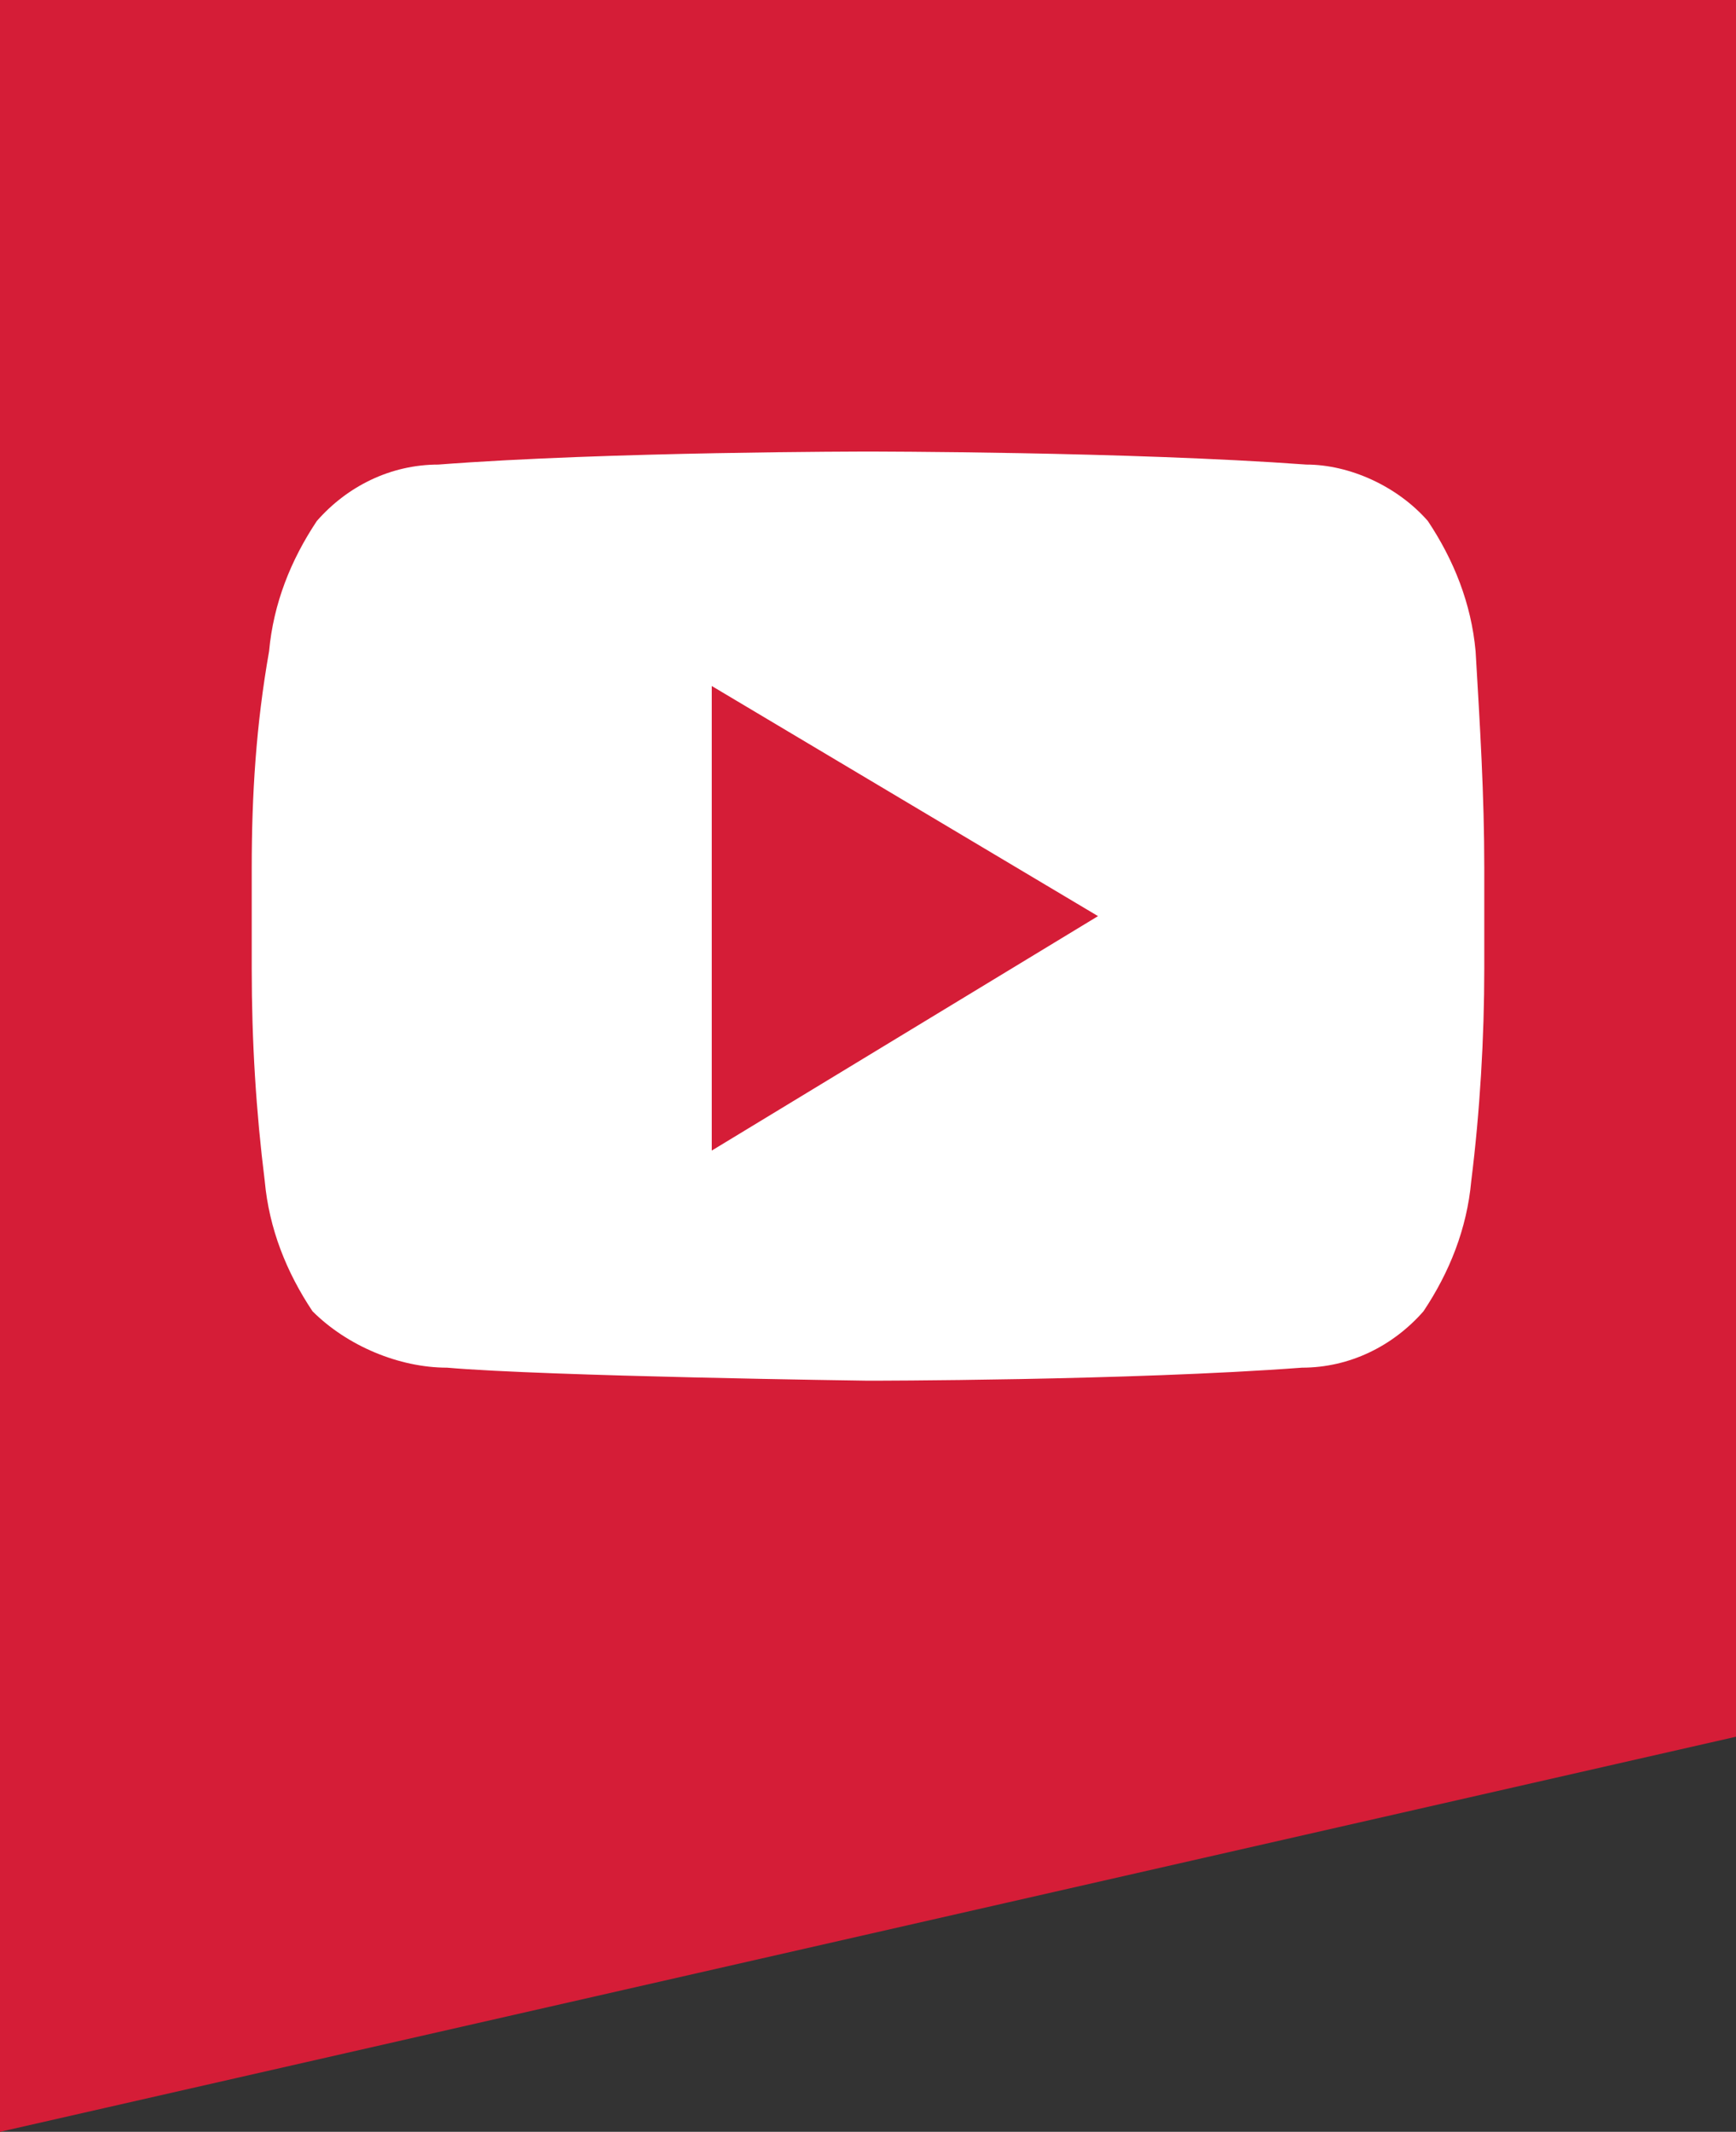
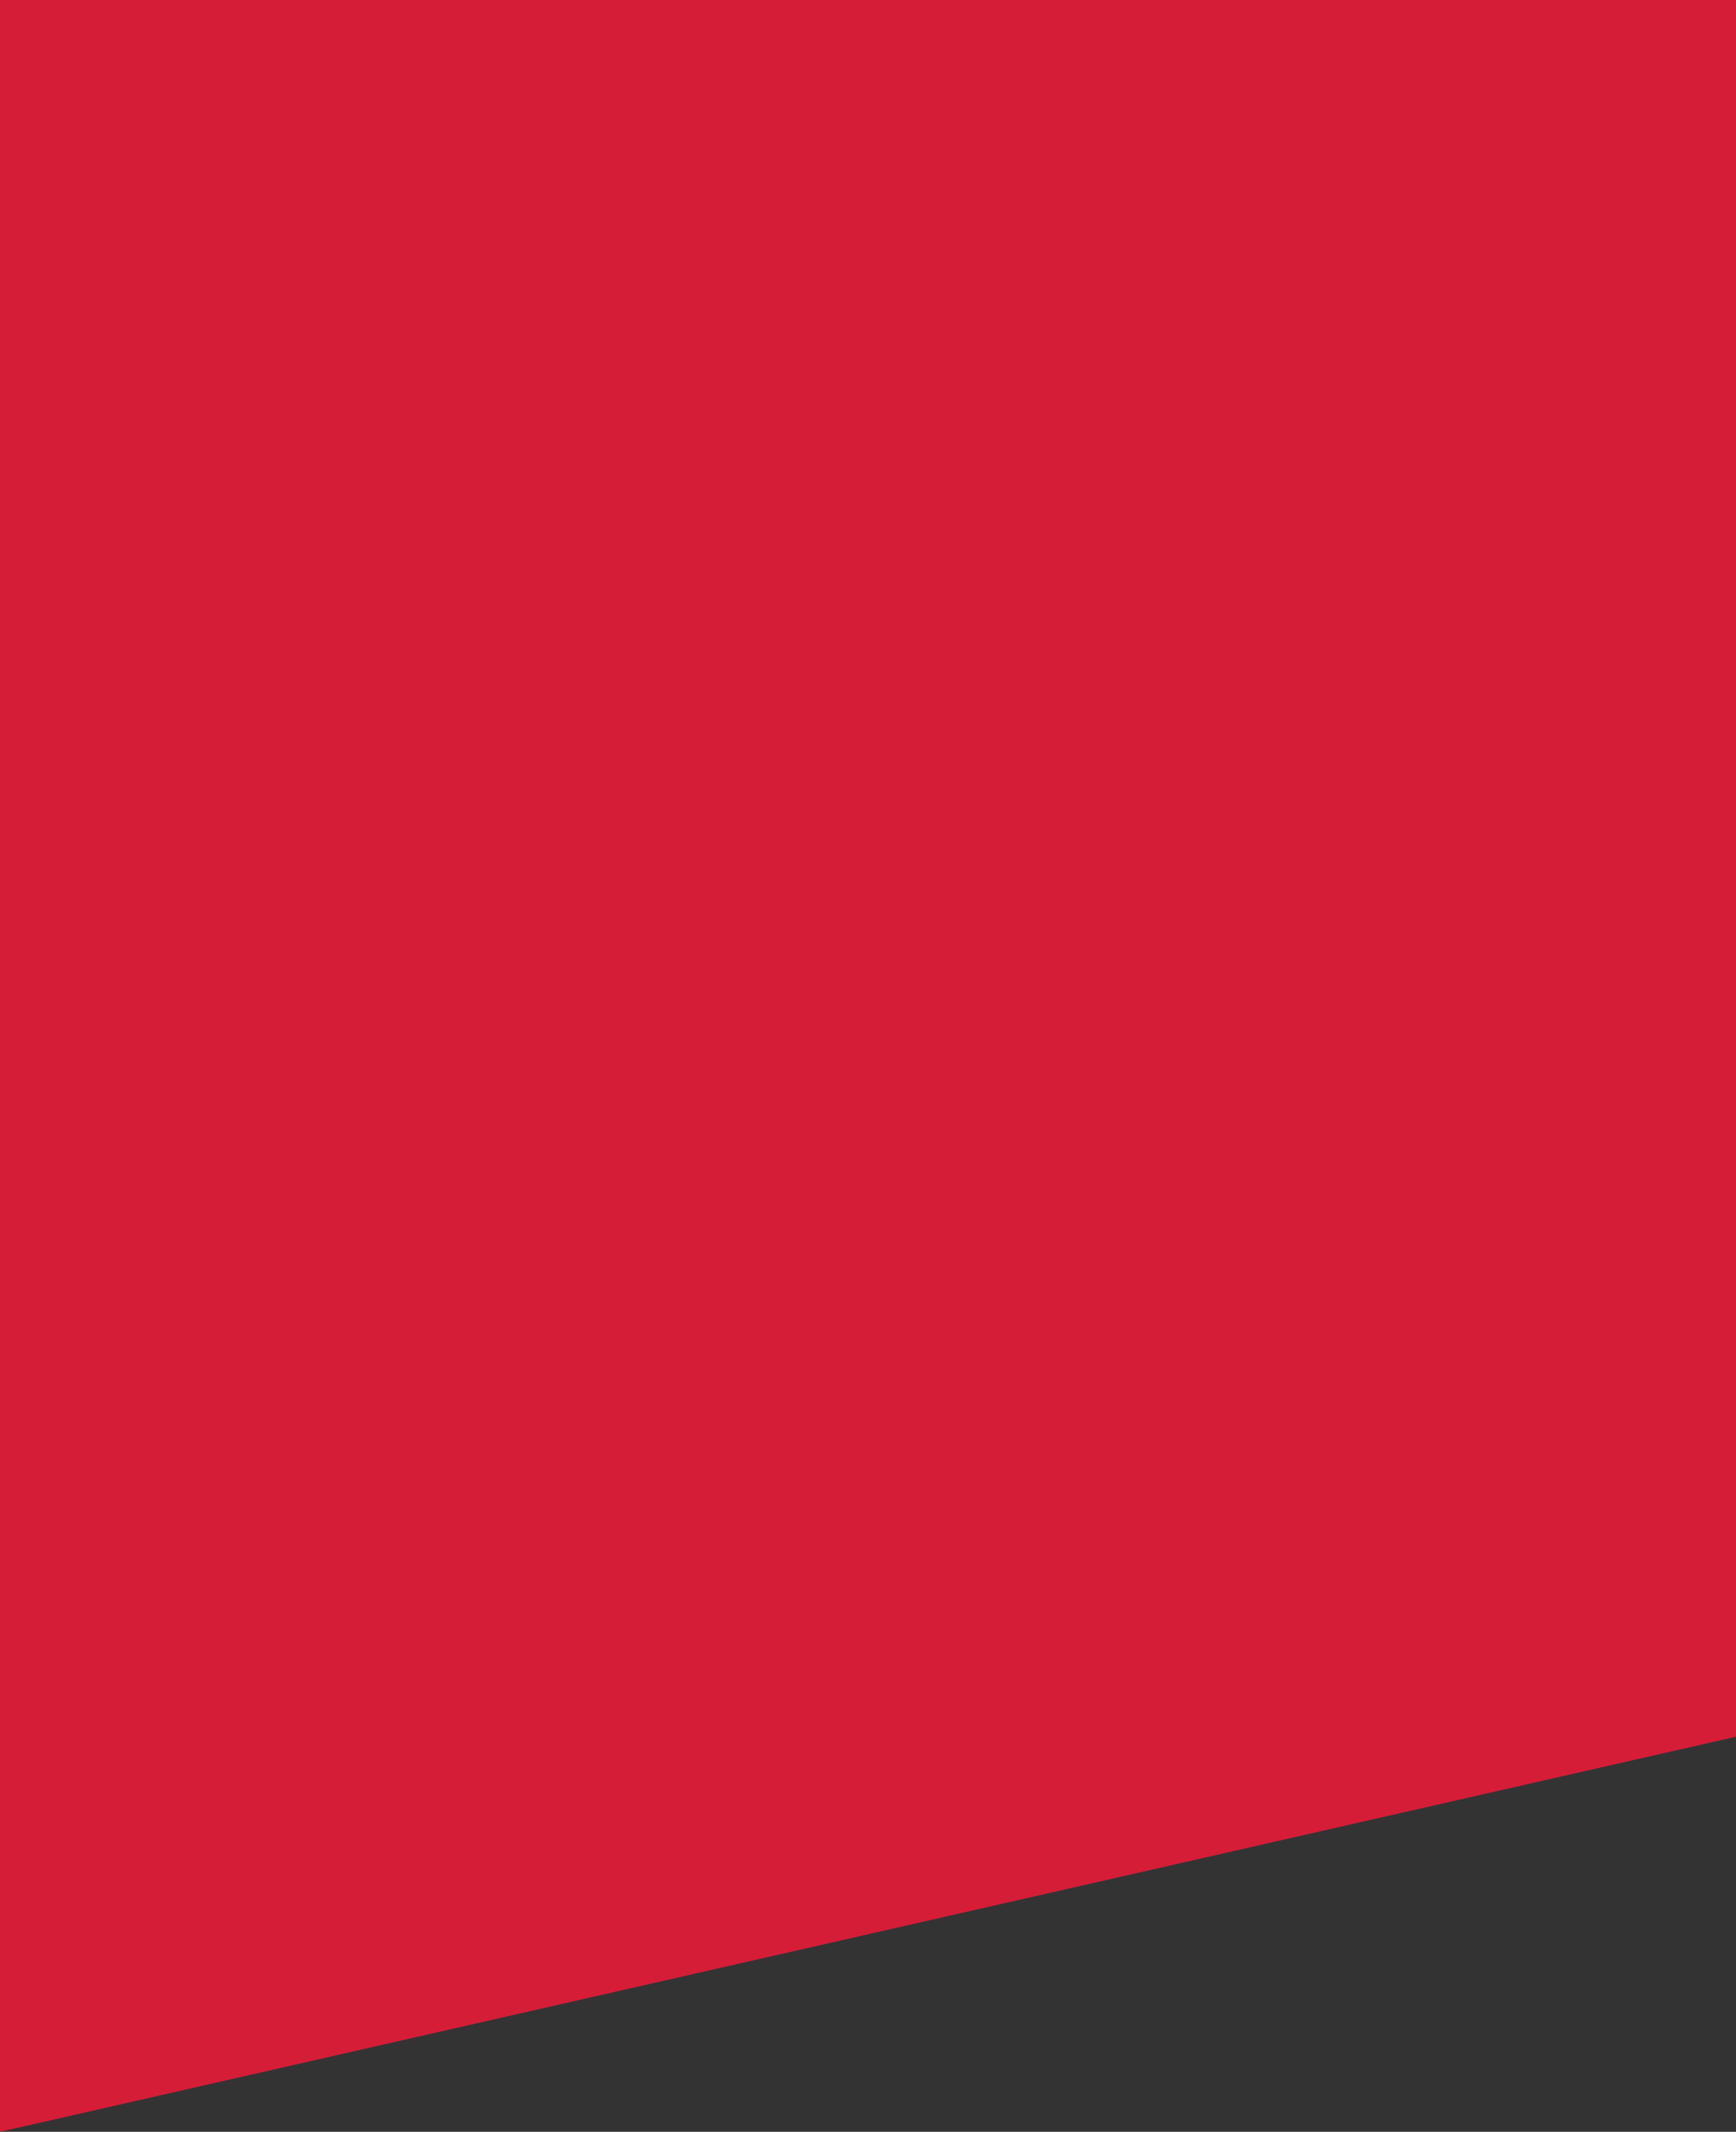
<svg xmlns="http://www.w3.org/2000/svg" version="1.1" id="Laag_1" x="0px" y="0px" viewBox="0 0 40 49.1" style="enable-background:new 0 0 40 49.1;" xml:space="preserve">
  <rect x="0" y="0" width="40" height="49.1" fill="#333333" stroke="none" />
  <style type="text/css">
	.st0{fill:#D51D37;}
	.st1{fill:#FFFFFF;}
</style>
  <g id="Group_7">
    <path id="Path_90" class="st0" d="M0,0v49.1L40,40V0H0z" />
  </g>
  <g id="Group_19" transform="translate(51)">
    <path id="Path_90-2" class="st0" d="M-51,0v49.1l40-13.4V0H-51z" />
  </g>
-   <path class="st1" d="M34,15c-0.1-1.1-0.5-2.1-1.1-3c-0.7-0.8-1.8-1.3-2.8-1.3C26,10.4,20,10.4,20,10.4s-6,0-9.9,0.3  C9,10.7,8,11.2,7.3,12c-0.6,0.9-1,1.9-1.1,3c-0.3,1.7-0.4,3.3-0.4,5v2.3c0,1.7,0.1,3.3,0.3,4.9c0.1,1.1,0.5,2.1,1.1,3  c0.8,0.8,2,1.3,3.1,1.3c2.3,0.2,9.7,0.3,9.7,0.3s6,0,10-0.3c1.1,0,2.1-0.5,2.8-1.3c0.6-0.9,1-1.9,1.1-3c0.2-1.6,0.3-3.3,0.3-4.9V20  C34.2,18.3,34.1,16.7,34,15z M16.4,26.5V15.8l8.9,5.3L16.4,26.5z" />
</svg>